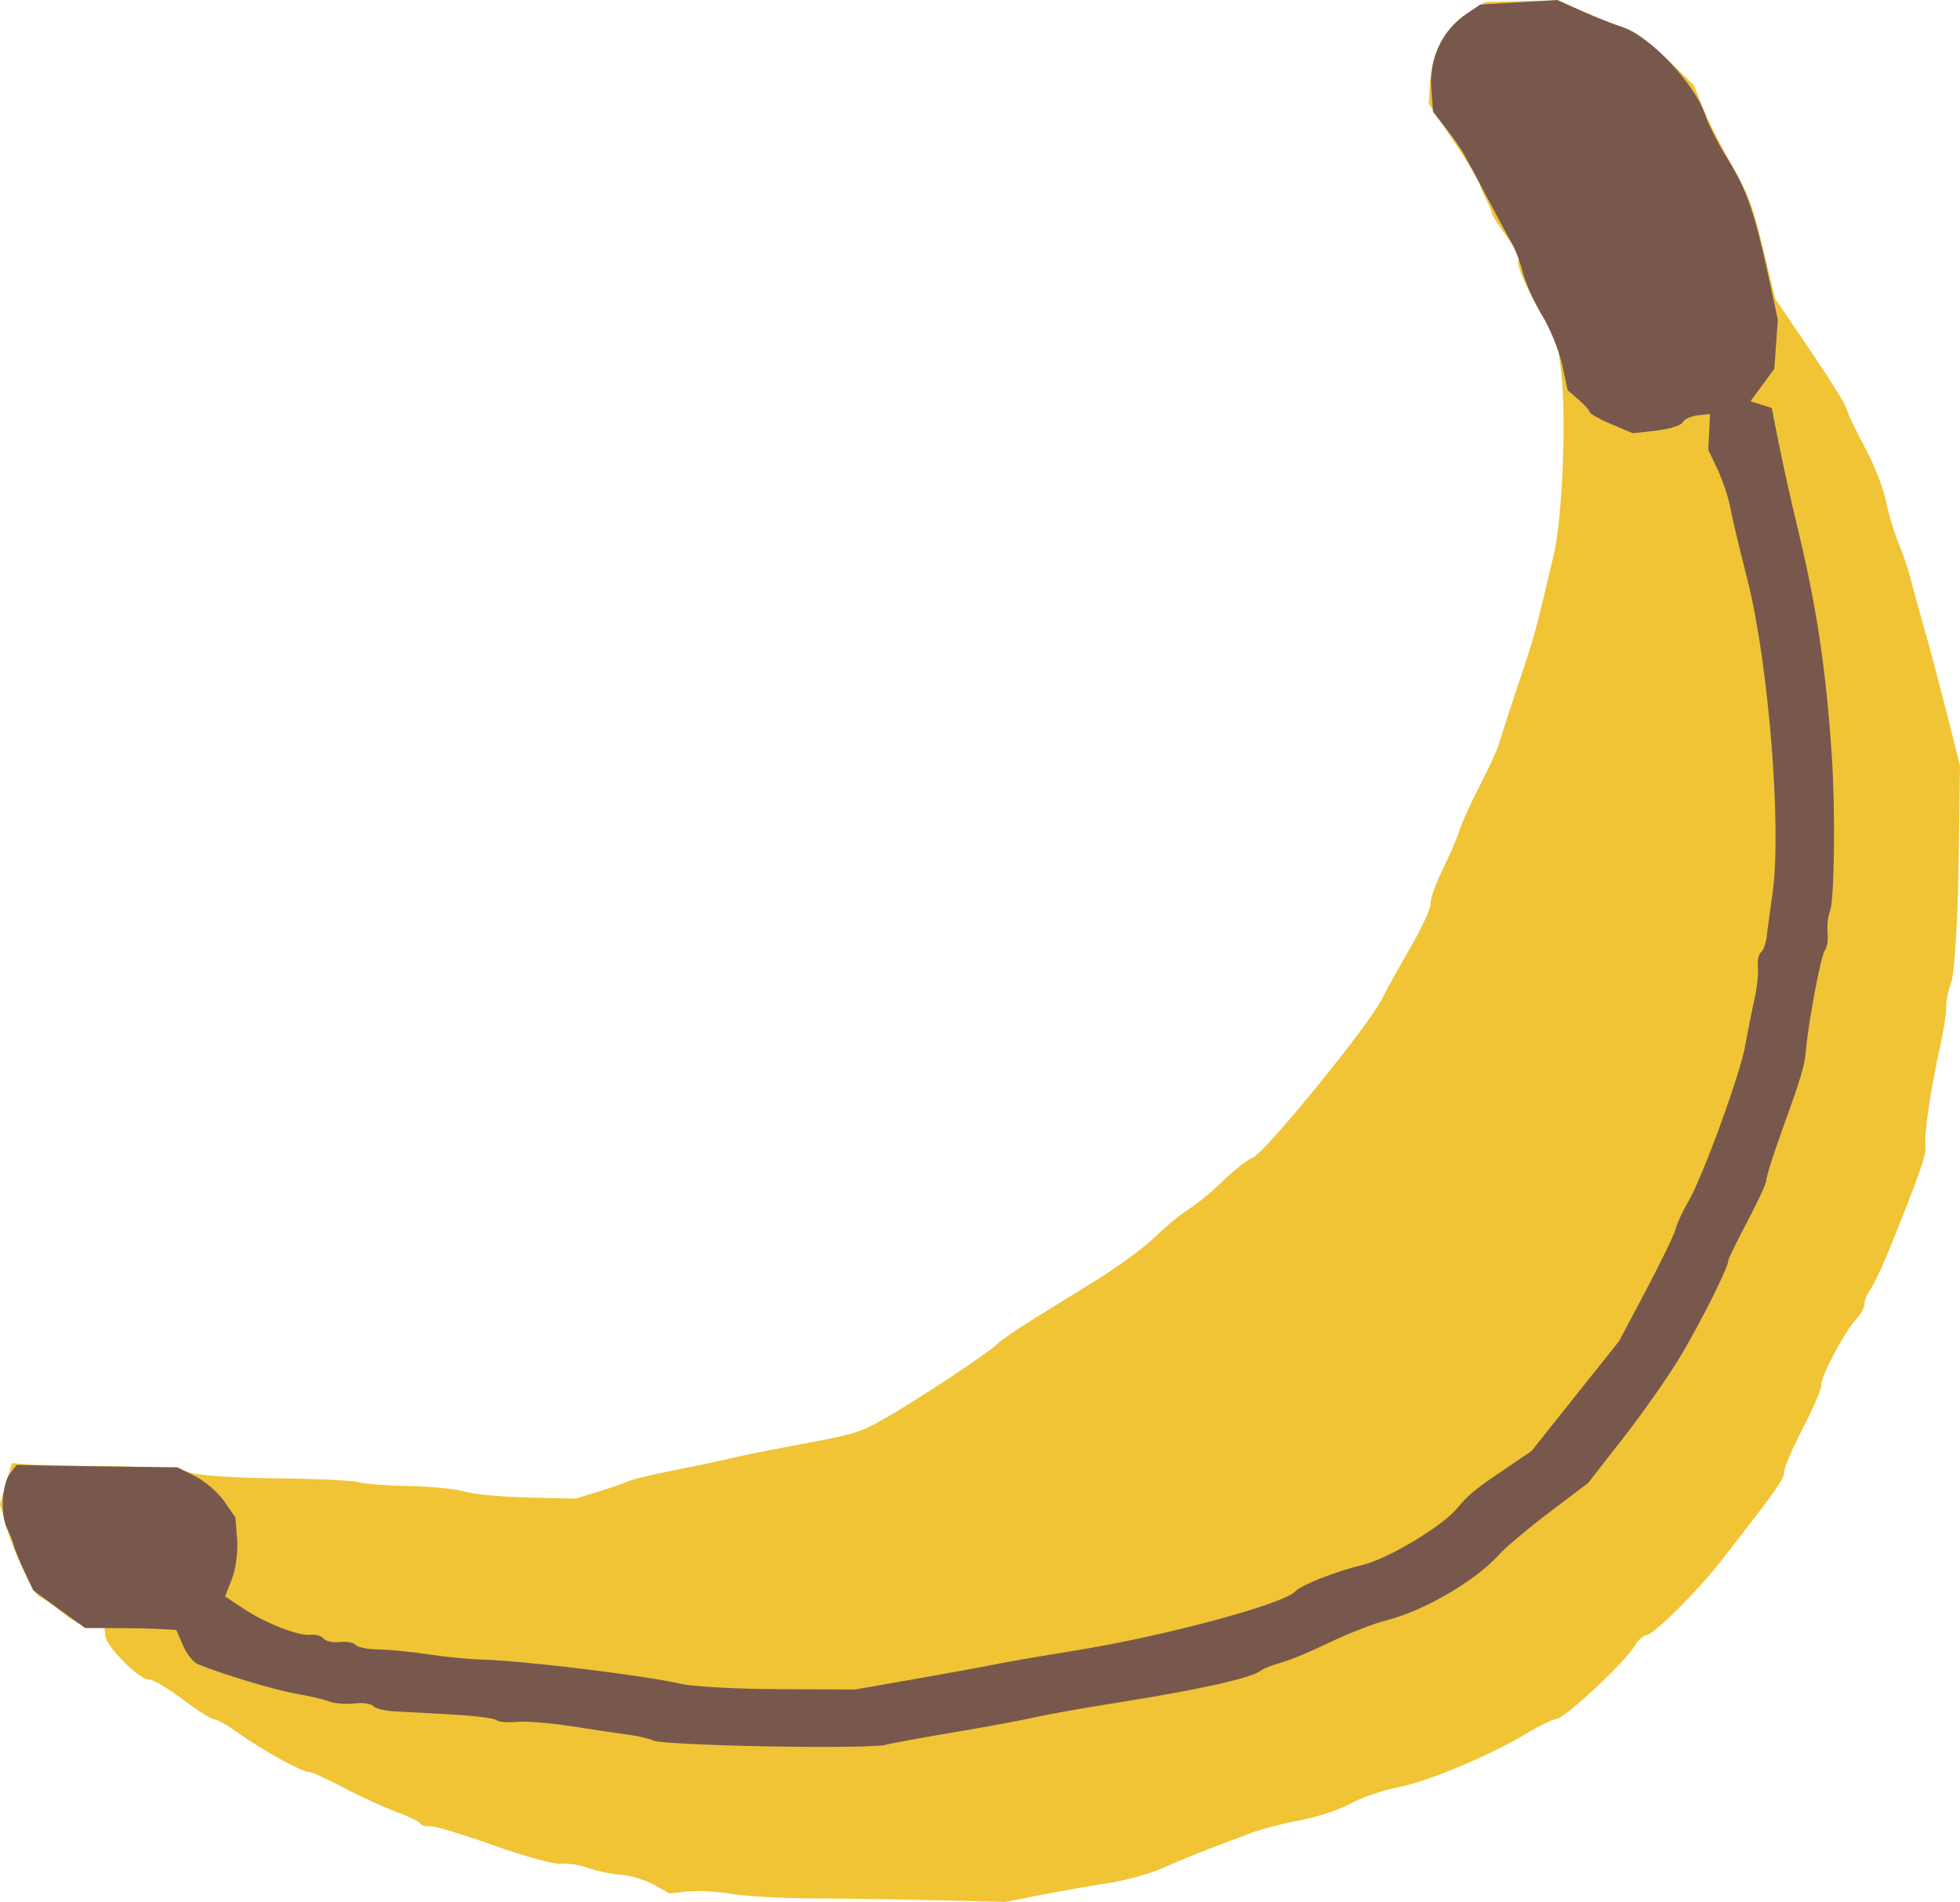
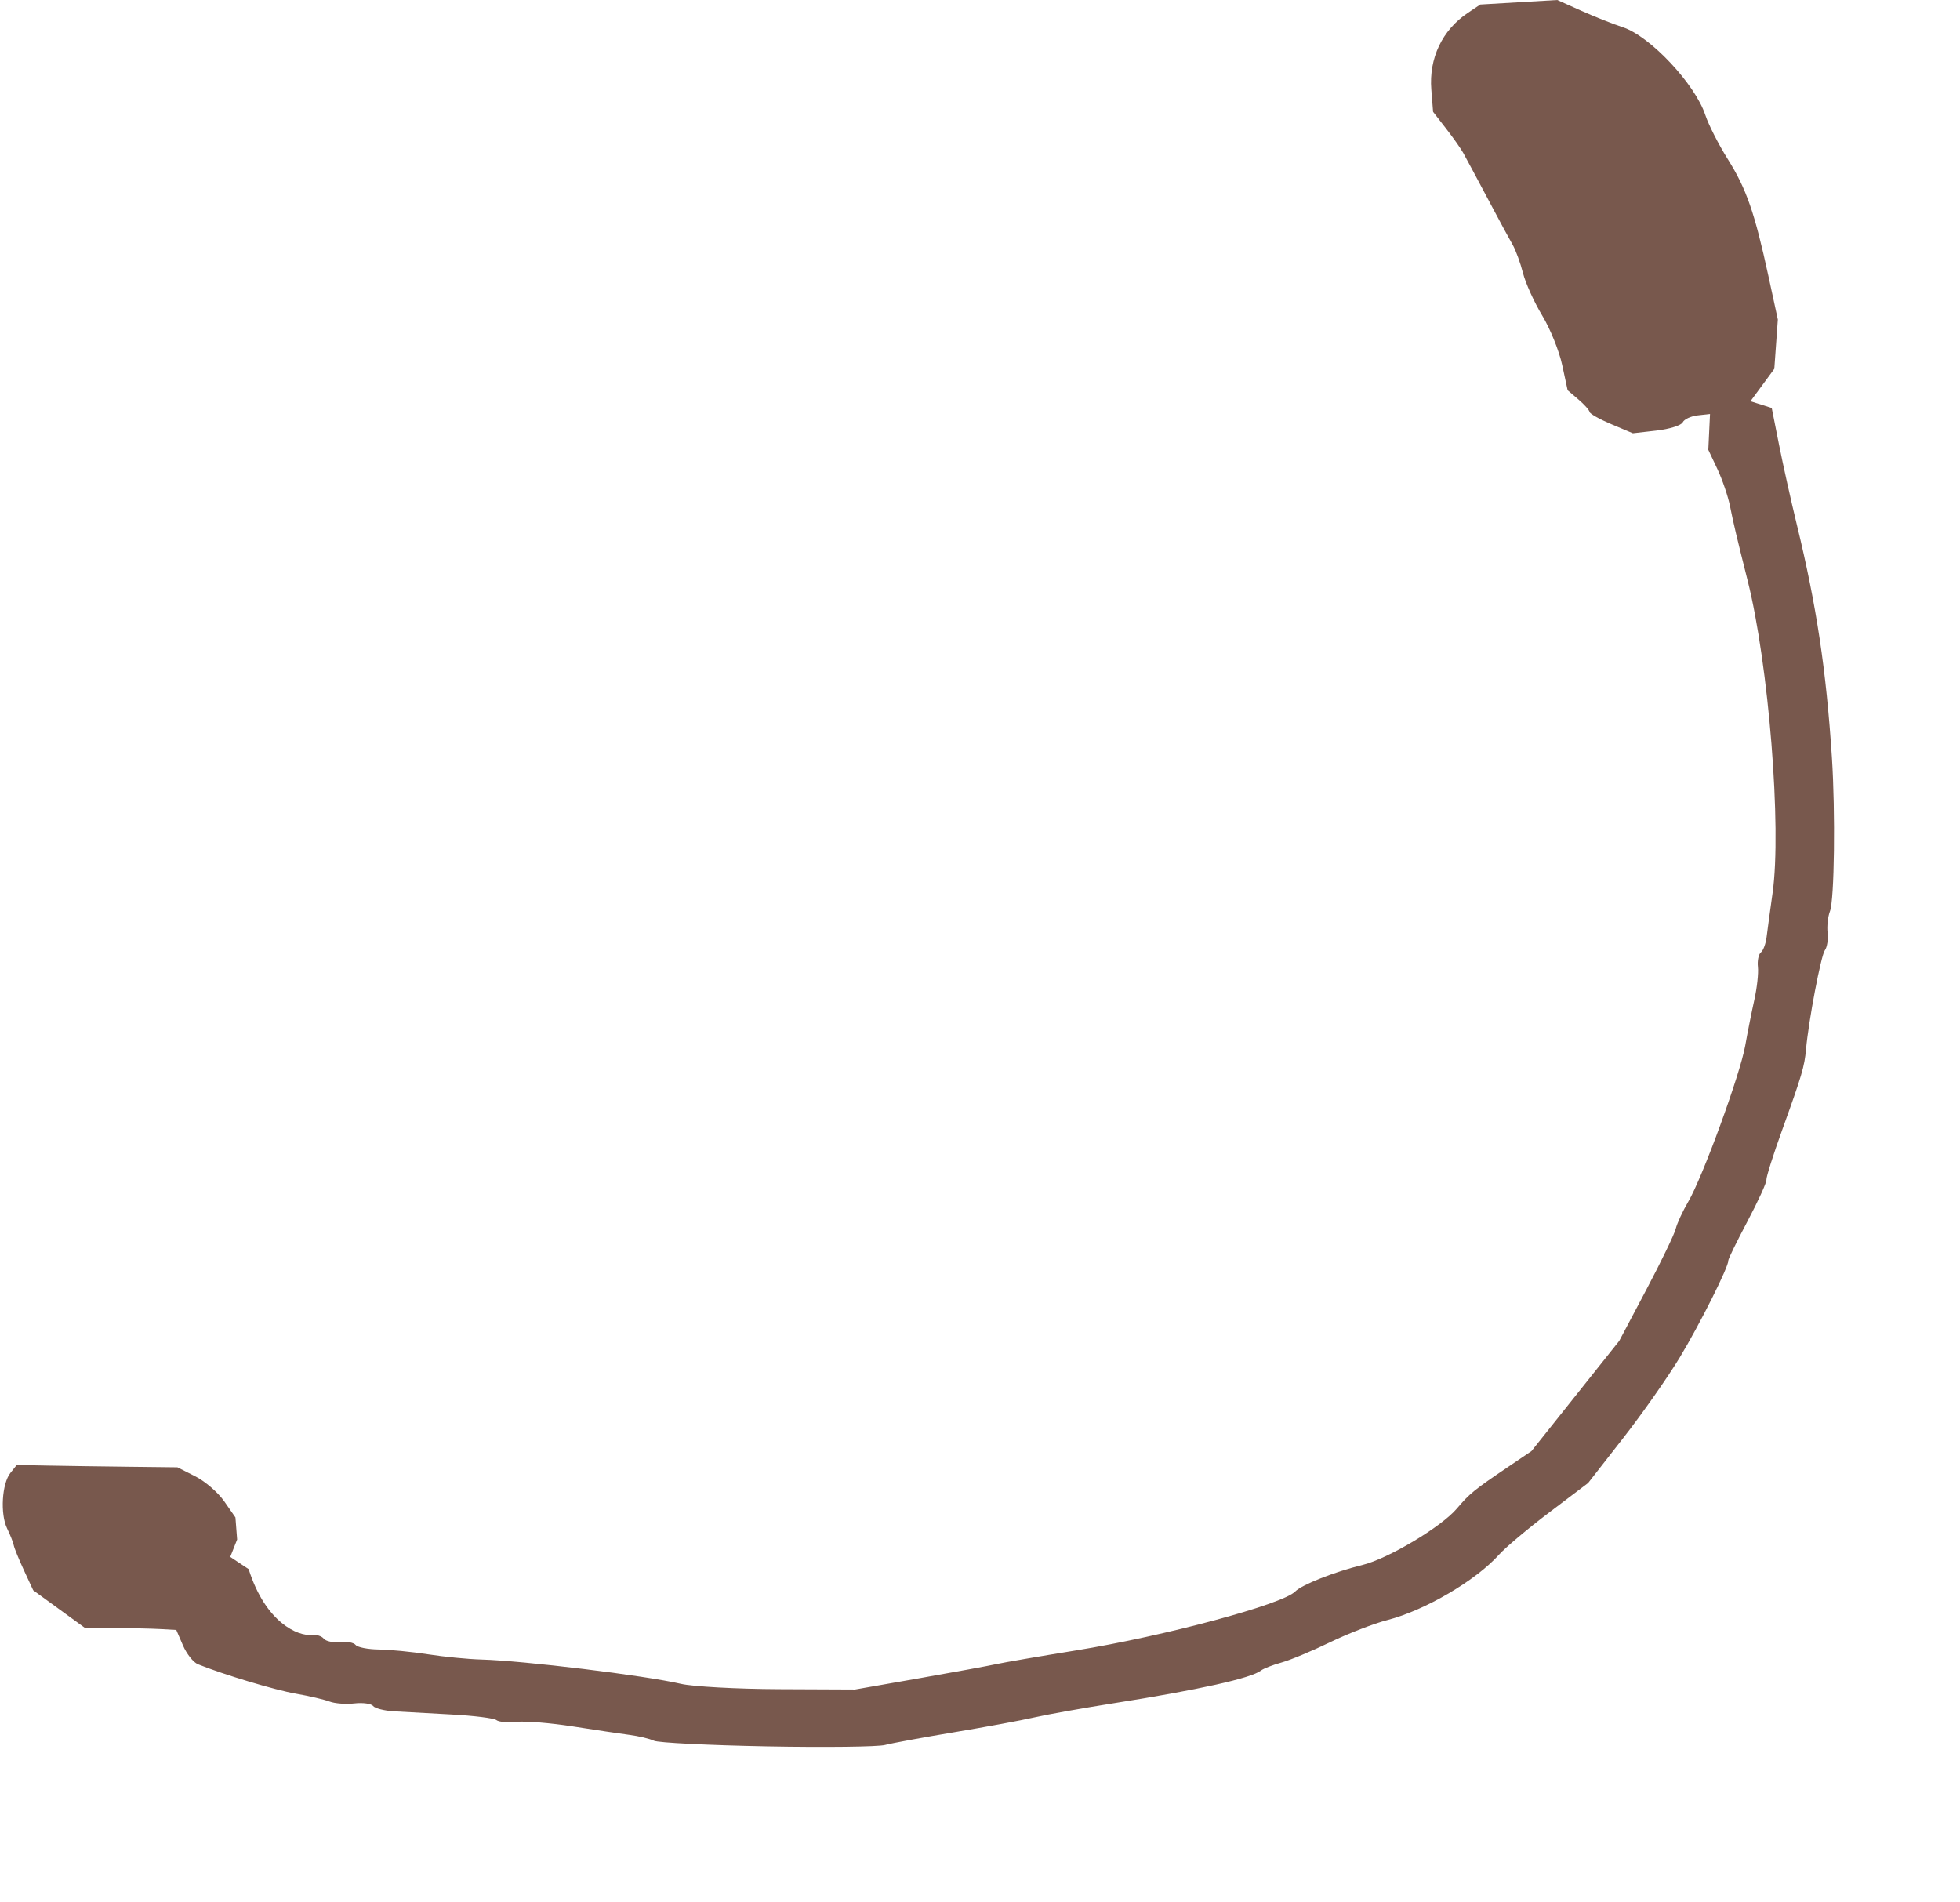
<svg xmlns="http://www.w3.org/2000/svg" xmlns:ns1="http://sodipodi.sourceforge.net/DTD/sodipodi-0.dtd" xmlns:ns2="http://www.inkscape.org/namespaces/inkscape" version="1.1" id="svg34" width="375.416" height="364.289" viewBox="0 0 375.416 364.289" ns1:docname="banana.svg" ns2:version="1.0.2-2 (e86c870879, 2021-01-15)">
  <defs id="defs38" />
  <ns1:namedview pagecolor="#ffffff" bordercolor="#666666" borderopacity="1" objecttolerance="10" gridtolerance="10" guidetolerance="10" ns2:pageopacity="0" ns2:pageshadow="2" ns2:window-width="1920" ns2:window-height="1017" id="namedview36" showgrid="false" ns2:zoom="1.1805556" ns2:cx="239.87391" ns2:cy="195.91675" ns2:window-x="1912" ns2:window-y="-8" ns2:window-maximized="1" ns2:current-layer="g42" ns2:document-rotation="0" />
  <g ns2:groupmode="layer" ns2:label="Image" id="g42" transform="translate(-27.205,61.83)">
    <g id="g52" transform="rotate(-6.5,-281.927,90.146)">
-       <path style="fill:#f0c435" d="m 179,356.019 c -7.425,-1.027 -18,-2.39 -23.5,-3.03 -5.5,-0.639 -12.219,-1.799 -14.931,-2.576 C 137.856,349.636 134.101,349 132.223,349 h -3.414 l -2.82,-2.008 c -1.551,-1.104 -4.321,-2.294 -6.154,-2.643 -1.834,-0.349 -4.549,-1.245 -6.035,-1.992 C 112.314,341.611 110.061,341 108.793,341 c -1.269,0 -6.893,-2.25 -12.499,-5 -5.606,-2.75 -10.852,-5 -11.66,-5 -0.807,0 -1.618,-0.338 -1.801,-0.75 C 82.65,329.837 80.7,328.604 78.5,327.51 c -2.2,-1.095 -6.475,-3.682 -9.5,-5.749 -3.025,-2.067 -5.869,-3.759 -6.32,-3.76 -1.104,-0.002 -8.382,-5.188 -12.566,-8.954 C 48.252,307.371 46.363,306 45.915,306 45.467,306 42.958,303.975 40.337,301.5 37.717,299.025 35.027,297 34.36,297 32.653,297 27,289.912 27,287.772 V 286 h -2.033 c -1.118,0 -3.56,-1.526 -5.425,-3.392 -1.865,-1.865 -3.763,-3.553 -4.217,-3.75 -1.079,-0.469 -4.049,-9.255 -4.871,-14.41 l -0.646,-4.052 1.58,-3.781 1.58,-3.781 2.766,0.555 c 1.521,0.305 8.616,1.278 15.766,2.16 7.15,0.883 13.9,2.174 15,2.869 1.1,0.695 8.3,2.042 16,2.992 7.7,0.95 14.9,2.106 16,2.569 1.1,0.463 5.375,1.284 9.5,1.826 4.125,0.541 8.85,1.562 10.5,2.268 1.65,0.706 7.05,1.837 12,2.512 l 9,1.228 4.5,-0.838 c 2.475,-0.461 5.175,-1.064 6,-1.341 0.825,-0.277 4.875,-0.768 9,-1.092 4.125,-0.324 8.85,-0.773 10.5,-0.998 1.65,-0.225 7.147,-0.702 12.215,-1.061 12.711,-0.9 13.143,-0.978 18.785,-3.415 6.581,-2.842 20.6,-9.999 22.5,-11.487 0.825,-0.646 3.975,-2.341 7,-3.766 3.025,-1.425 9.1,-4.296 13.5,-6.38 4.4,-2.084 9.8,-5.191 12,-6.905 2.2,-1.714 5.35,-3.753 7,-4.532 1.65,-0.779 4.8,-2.833 7,-4.565 2.2,-1.732 5.054,-3.482 6.342,-3.889 2.554,-0.807 24.879,-22.637 27.832,-27.216 1.004,-1.557 3.964,-5.708 6.576,-9.224 2.612,-3.516 4.785,-7.116 4.829,-8 0.043,-0.884 1.384,-3.632 2.98,-6.107 1.596,-2.475 3.362,-5.547 3.925,-6.826 0.563,-1.279 2.26,-4.212 3.77,-6.516 4.509,-6.882 5.204,-8.048 6.272,-10.535 0.562,-1.308 2.622,-5.808 4.577,-10 4.177,-8.952 4.104,-8.77 9.521,-23.836 2.404,-6.686 5.384,-25.889 5.321,-34.286 l -0.049,-6.5 -1.674,-3.5 c -2.626,-5.493 -4.63,-11.761 -3.97,-12.421 0.331,-0.331 -0.47,-2.509 -1.781,-4.84 C 322.663,49.407 321.629,47.275 321.676,47 c 0.047,-0.275 -0.311,-1.542 -0.796,-2.815 C 320.396,42.912 320,41.511 320,41.073 c 0,-0.438 -1.783,-4.263 -3.962,-8.499 l -3.962,-7.703 0.543,-3.186 c 1.148,-6.731 4.028,-10.95 9.131,-13.371 l 3.355,-1.592 6.93,0.644 6.93,0.644 4.267,2.531 c 2.347,1.392 5.7,3.183 7.451,3.98 1.751,0.797 5.229,3.961 7.729,7.03 l 4.546,5.581 1.116,4.184 c 0.614,2.301 2.443,7.315 4.064,11.141 3.059,7.218 3.342,8.405 4.785,20.043 l 0.867,7 5.605,10.703 C 382.478,86.09 385,91.413 385,92.033 c 0,0.619 1.152,4.007 2.561,7.528 1.409,3.521 2.709,8.323 2.889,10.671 0.181,2.348 0.842,6.069 1.469,8.269 0.627,2.2 1.348,5.575 1.602,7.5 0.254,1.925 0.919,6.2 1.478,9.5 0.559,3.3 1.649,10.688 2.421,16.418 l 1.404,10.418 -2.452,19.059 c -1.349,10.482 -3.109,20.376 -3.912,21.985 -0.803,1.609 -1.471,3.645 -1.484,4.523 -0.013,0.878 -0.948,4.296 -2.076,7.596 C 386.167,223.488 384,231.662 384,233.976 c 0,1.72 -1.835,5.506 -9.462,19.524 -1.496,2.75 -3.354,5.71 -4.129,6.579 -0.775,0.868 -1.409,2.036 -1.409,2.595 0,0.559 -0.939,1.866 -2.087,2.905 C 364.261,267.979 359,275.737 359,277.248 c 0,0.631 -2.025,4.166 -4.5,7.855 -2.475,3.689 -4.5,7.271 -4.5,7.961 0,1.119 -2.185,3.541 -14.22,15.767 C 330.836,313.854 321.784,321 320.366,321 c -0.689,0 -1.841,0.814 -2.56,1.81 C 315.861,325.504 303.104,335 301.429,335 c -0.798,0 -3.359,0.882 -5.69,1.959 -7.468,3.451 -20.069,7.158 -25.889,7.615 -3.107,0.244 -7.382,1.178 -9.5,2.076 -2.118,0.897 -6.55,1.832 -9.85,2.076 -3.3,0.244 -7.575,0.835 -9.5,1.313 -10.005,2.483 -12.912,3.269 -17.393,4.701 -2.691,0.86 -7.641,1.666 -11,1.79 -3.359,0.125 -9.257,0.481 -13.107,0.791 l -7,0.565 z" id="path56" />
-       <path style="fill:#78584d" d="m 150.5,323.114 c -11,-1.461 -20.616,-3.044 -21.368,-3.518 -0.752,-0.473 -2.777,-1.21 -4.5,-1.638 -1.723,-0.428 -6.507,-1.708 -10.632,-2.845 -4.125,-1.137 -8.887,-2.077 -10.583,-2.09 -1.696,-0.013 -3.416,-0.361 -3.823,-0.774 -0.407,-0.412 -4.195,-1.33 -8.417,-2.04 -4.222,-0.709 -9.143,-1.547 -10.936,-1.86 -1.793,-0.314 -3.507,-0.971 -3.809,-1.46 C 76.129,306.4 74.552,306 72.927,306 71.302,306 69.191,305.594 68.236,305.097 67.281,304.601 64.475,303.599 62,302.872 c -3.907,-1.149 -13.387,-5.218 -18,-7.726 -0.825,-0.449 -1.921,-2.205 -2.435,-3.904 l -0.935,-3.089 -3.065,-0.524 c -1.686,-0.288 -5.581,-0.815 -8.657,-1.172 l -5.592,-0.648 -4.529,-4.155 -4.529,-4.155 -1.327,-4 c -0.73,-2.2 -1.36,-4.45 -1.4,-5 -0.04,-0.55 -0.444,-2.052 -0.898,-3.337 -1.022,-2.897 -0.022,-8.632 1.827,-10.482 l 1.383,-1.383 5.828,0.778 c 3.205,0.428 10.075,1.312 15.265,1.964 l 9.437,1.186 3.199,2.097 c 1.759,1.153 3.999,3.582 4.976,5.398 l 1.778,3.301 -0.155,4.239 c -0.085,2.331 -0.915,5.662 -1.844,7.402 l -1.689,3.163 3.237,2.724 C 57.8,288.851 63.793,292 66.152,292 c 0.951,0 2.008,0.45 2.348,1 0.34,0.55 1.69,1 3,1 1.31,0 2.631,0.402 2.935,0.894 0.304,0.492 2.243,1.107 4.309,1.368 2.066,0.26 6.231,1.152 9.256,1.982 3.025,0.83 7.525,1.795 10,2.145 8.033,1.136 30.787,6.573 37.5,8.961 2.2,0.783 10.525,2.195 18.5,3.139 l 14.5,1.716 12.5,-0.752 c 6.875,-0.414 13.625,-0.873 15,-1.021 1.375,-0.148 8.302,-0.541 15.394,-0.874 17.144,-0.805 40.352,-4.29 43,-6.457 1.403,-1.148 7.964,-2.913 13.341,-3.589 5.043,-0.634 15.859,-5.524 19.229,-8.694 2.727,-2.565 3.699,-3.187 10.656,-6.818 l 4.79,-2.5 9.545,-9.534 9.545,-9.534 6.251,-9.138 c 3.438,-5.026 6.555,-9.96 6.926,-10.966 0.371,-1.006 1.71,-3.206 2.975,-4.891 3.258,-4.34 12.628,-23.08 14.219,-28.437 0.735,-2.475 1.964,-6.315 2.732,-8.533 0.768,-2.218 1.397,-5.004 1.397,-6.191 0,-1.187 0.396,-2.402 0.881,-2.702 0.484,-0.299 1.124,-1.563 1.422,-2.809 0.298,-1.246 1.241,-4.965 2.096,-8.265 3.159,-12.194 4.215,-43.566 2.02,-60 -1.147,-8.586 -1.45,-11.126 -1.734,-14.5 -0.162,-1.925 -0.883,-5.236 -1.603,-7.358 l -1.308,-3.858 0.55,-3.392 L 358.874,90 h -2.378 c -1.308,0 -2.656,0.45 -2.996,1 -0.34,0.55 -2.668,1 -5.173,1 h -4.555 l -3.886,-2.184 C 337.749,88.615 336,87.349 336,87.004 c 0,-0.345 -0.834,-1.523 -1.854,-2.617 l -1.854,-1.99 -0.49,-4.949 c -0.27,-2.722 -1.498,-7.145 -2.73,-9.828 -1.232,-2.684 -2.463,-6.509 -2.736,-8.5 C 326.064,57.129 325.451,54.6 324.974,53.5 c -0.477,-1.1 -1.837,-4.475 -3.023,-7.5 -1.186,-3.025 -2.52,-6.4 -2.963,-7.5 -0.443,-1.1 -1.076,-2.675 -1.405,-3.5 -0.33,-0.825 -1.558,-3.075 -2.729,-5 l -2.13,-3.5 0.147,-4.278 c 0.207,-6.011 3.352,-11.068 8.564,-13.773 l 2.597,-1.347 7.374,0.403 7.374,0.403 4.36,2.583 c 2.398,1.42 5.784,3.231 7.525,4.024 4.986,2.271 12.523,12.377 13.799,18.501 0.399,1.917 1.888,5.903 3.308,8.857 2.899,6.031 3.967,10.778 5.206,23.128 l 0.852,8.5 -0.87,4.65 -0.87,4.65 -2.62,2.827 -2.62,2.827 1.95,0.87 1.95,0.87 0.592,7.153 c 0.326,3.934 1.072,10.978 1.66,15.653 1.988,15.827 2.433,28.193 1.621,45 -0.51,10.561 -2.616,27.173 -3.705,29.236 -0.504,0.955 -0.917,2.778 -0.917,4.05 0,1.272 -0.404,2.741 -0.899,3.264 -0.848,0.896 -4.613,13.006 -5.736,18.45 -0.671,3.25 -1.352,4.857 -6.265,14.782 -2.255,4.555 -4.1,8.689 -4.1,9.187 0,0.498 -2.025,3.863 -4.5,7.478 -2.475,3.615 -4.5,6.787 -4.5,7.048 0,1.081 -6.754,11.443 -11.331,17.385 -2.703,3.509 -8.347,9.875 -12.542,14.147 l -7.627,7.767 -8,4.738 c -4.4,2.606 -9.125,5.739 -10.5,6.962 -4.975,4.425 -15.332,9.01 -22.658,10.031 -2.663,0.371 -7.794,1.715 -11.403,2.985 -3.608,1.271 -7.968,2.532 -9.689,2.803 -1.721,0.271 -3.557,0.758 -4.082,1.082 -2.005,1.239 -12.289,2.325 -28.669,3.028 -6.05,0.26 -13.025,0.701 -15.5,0.981 -2.475,0.28 -9.45,0.765 -15.5,1.078 -6.05,0.313 -12.125,0.731 -13.5,0.929 -1.375,0.198 -11.5,-0.836 -22.5,-2.297 z" id="path54" />
+       <path style="fill:#78584d" d="m 150.5,323.114 c -11,-1.461 -20.616,-3.044 -21.368,-3.518 -0.752,-0.473 -2.777,-1.21 -4.5,-1.638 -1.723,-0.428 -6.507,-1.708 -10.632,-2.845 -4.125,-1.137 -8.887,-2.077 -10.583,-2.09 -1.696,-0.013 -3.416,-0.361 -3.823,-0.774 -0.407,-0.412 -4.195,-1.33 -8.417,-2.04 -4.222,-0.709 -9.143,-1.547 -10.936,-1.86 -1.793,-0.314 -3.507,-0.971 -3.809,-1.46 C 76.129,306.4 74.552,306 72.927,306 71.302,306 69.191,305.594 68.236,305.097 67.281,304.601 64.475,303.599 62,302.872 c -3.907,-1.149 -13.387,-5.218 -18,-7.726 -0.825,-0.449 -1.921,-2.205 -2.435,-3.904 l -0.935,-3.089 -3.065,-0.524 c -1.686,-0.288 -5.581,-0.815 -8.657,-1.172 l -5.592,-0.648 -4.529,-4.155 -4.529,-4.155 -1.327,-4 c -0.73,-2.2 -1.36,-4.45 -1.4,-5 -0.04,-0.55 -0.444,-2.052 -0.898,-3.337 -1.022,-2.897 -0.022,-8.632 1.827,-10.482 l 1.383,-1.383 5.828,0.778 c 3.205,0.428 10.075,1.312 15.265,1.964 l 9.437,1.186 3.199,2.097 c 1.759,1.153 3.999,3.582 4.976,5.398 l 1.778,3.301 -0.155,4.239 l -1.689,3.163 3.237,2.724 C 57.8,288.851 63.793,292 66.152,292 c 0.951,0 2.008,0.45 2.348,1 0.34,0.55 1.69,1 3,1 1.31,0 2.631,0.402 2.935,0.894 0.304,0.492 2.243,1.107 4.309,1.368 2.066,0.26 6.231,1.152 9.256,1.982 3.025,0.83 7.525,1.795 10,2.145 8.033,1.136 30.787,6.573 37.5,8.961 2.2,0.783 10.525,2.195 18.5,3.139 l 14.5,1.716 12.5,-0.752 c 6.875,-0.414 13.625,-0.873 15,-1.021 1.375,-0.148 8.302,-0.541 15.394,-0.874 17.144,-0.805 40.352,-4.29 43,-6.457 1.403,-1.148 7.964,-2.913 13.341,-3.589 5.043,-0.634 15.859,-5.524 19.229,-8.694 2.727,-2.565 3.699,-3.187 10.656,-6.818 l 4.79,-2.5 9.545,-9.534 9.545,-9.534 6.251,-9.138 c 3.438,-5.026 6.555,-9.96 6.926,-10.966 0.371,-1.006 1.71,-3.206 2.975,-4.891 3.258,-4.34 12.628,-23.08 14.219,-28.437 0.735,-2.475 1.964,-6.315 2.732,-8.533 0.768,-2.218 1.397,-5.004 1.397,-6.191 0,-1.187 0.396,-2.402 0.881,-2.702 0.484,-0.299 1.124,-1.563 1.422,-2.809 0.298,-1.246 1.241,-4.965 2.096,-8.265 3.159,-12.194 4.215,-43.566 2.02,-60 -1.147,-8.586 -1.45,-11.126 -1.734,-14.5 -0.162,-1.925 -0.883,-5.236 -1.603,-7.358 l -1.308,-3.858 0.55,-3.392 L 358.874,90 h -2.378 c -1.308,0 -2.656,0.45 -2.996,1 -0.34,0.55 -2.668,1 -5.173,1 h -4.555 l -3.886,-2.184 C 337.749,88.615 336,87.349 336,87.004 c 0,-0.345 -0.834,-1.523 -1.854,-2.617 l -1.854,-1.99 -0.49,-4.949 c -0.27,-2.722 -1.498,-7.145 -2.73,-9.828 -1.232,-2.684 -2.463,-6.509 -2.736,-8.5 C 326.064,57.129 325.451,54.6 324.974,53.5 c -0.477,-1.1 -1.837,-4.475 -3.023,-7.5 -1.186,-3.025 -2.52,-6.4 -2.963,-7.5 -0.443,-1.1 -1.076,-2.675 -1.405,-3.5 -0.33,-0.825 -1.558,-3.075 -2.729,-5 l -2.13,-3.5 0.147,-4.278 c 0.207,-6.011 3.352,-11.068 8.564,-13.773 l 2.597,-1.347 7.374,0.403 7.374,0.403 4.36,2.583 c 2.398,1.42 5.784,3.231 7.525,4.024 4.986,2.271 12.523,12.377 13.799,18.501 0.399,1.917 1.888,5.903 3.308,8.857 2.899,6.031 3.967,10.778 5.206,23.128 l 0.852,8.5 -0.87,4.65 -0.87,4.65 -2.62,2.827 -2.62,2.827 1.95,0.87 1.95,0.87 0.592,7.153 c 0.326,3.934 1.072,10.978 1.66,15.653 1.988,15.827 2.433,28.193 1.621,45 -0.51,10.561 -2.616,27.173 -3.705,29.236 -0.504,0.955 -0.917,2.778 -0.917,4.05 0,1.272 -0.404,2.741 -0.899,3.264 -0.848,0.896 -4.613,13.006 -5.736,18.45 -0.671,3.25 -1.352,4.857 -6.265,14.782 -2.255,4.555 -4.1,8.689 -4.1,9.187 0,0.498 -2.025,3.863 -4.5,7.478 -2.475,3.615 -4.5,6.787 -4.5,7.048 0,1.081 -6.754,11.443 -11.331,17.385 -2.703,3.509 -8.347,9.875 -12.542,14.147 l -7.627,7.767 -8,4.738 c -4.4,2.606 -9.125,5.739 -10.5,6.962 -4.975,4.425 -15.332,9.01 -22.658,10.031 -2.663,0.371 -7.794,1.715 -11.403,2.985 -3.608,1.271 -7.968,2.532 -9.689,2.803 -1.721,0.271 -3.557,0.758 -4.082,1.082 -2.005,1.239 -12.289,2.325 -28.669,3.028 -6.05,0.26 -13.025,0.701 -15.5,0.981 -2.475,0.28 -9.45,0.765 -15.5,1.078 -6.05,0.313 -12.125,0.731 -13.5,0.929 -1.375,0.198 -11.5,-0.836 -22.5,-2.297 z" id="path54" />
    </g>
  </g>
</svg>